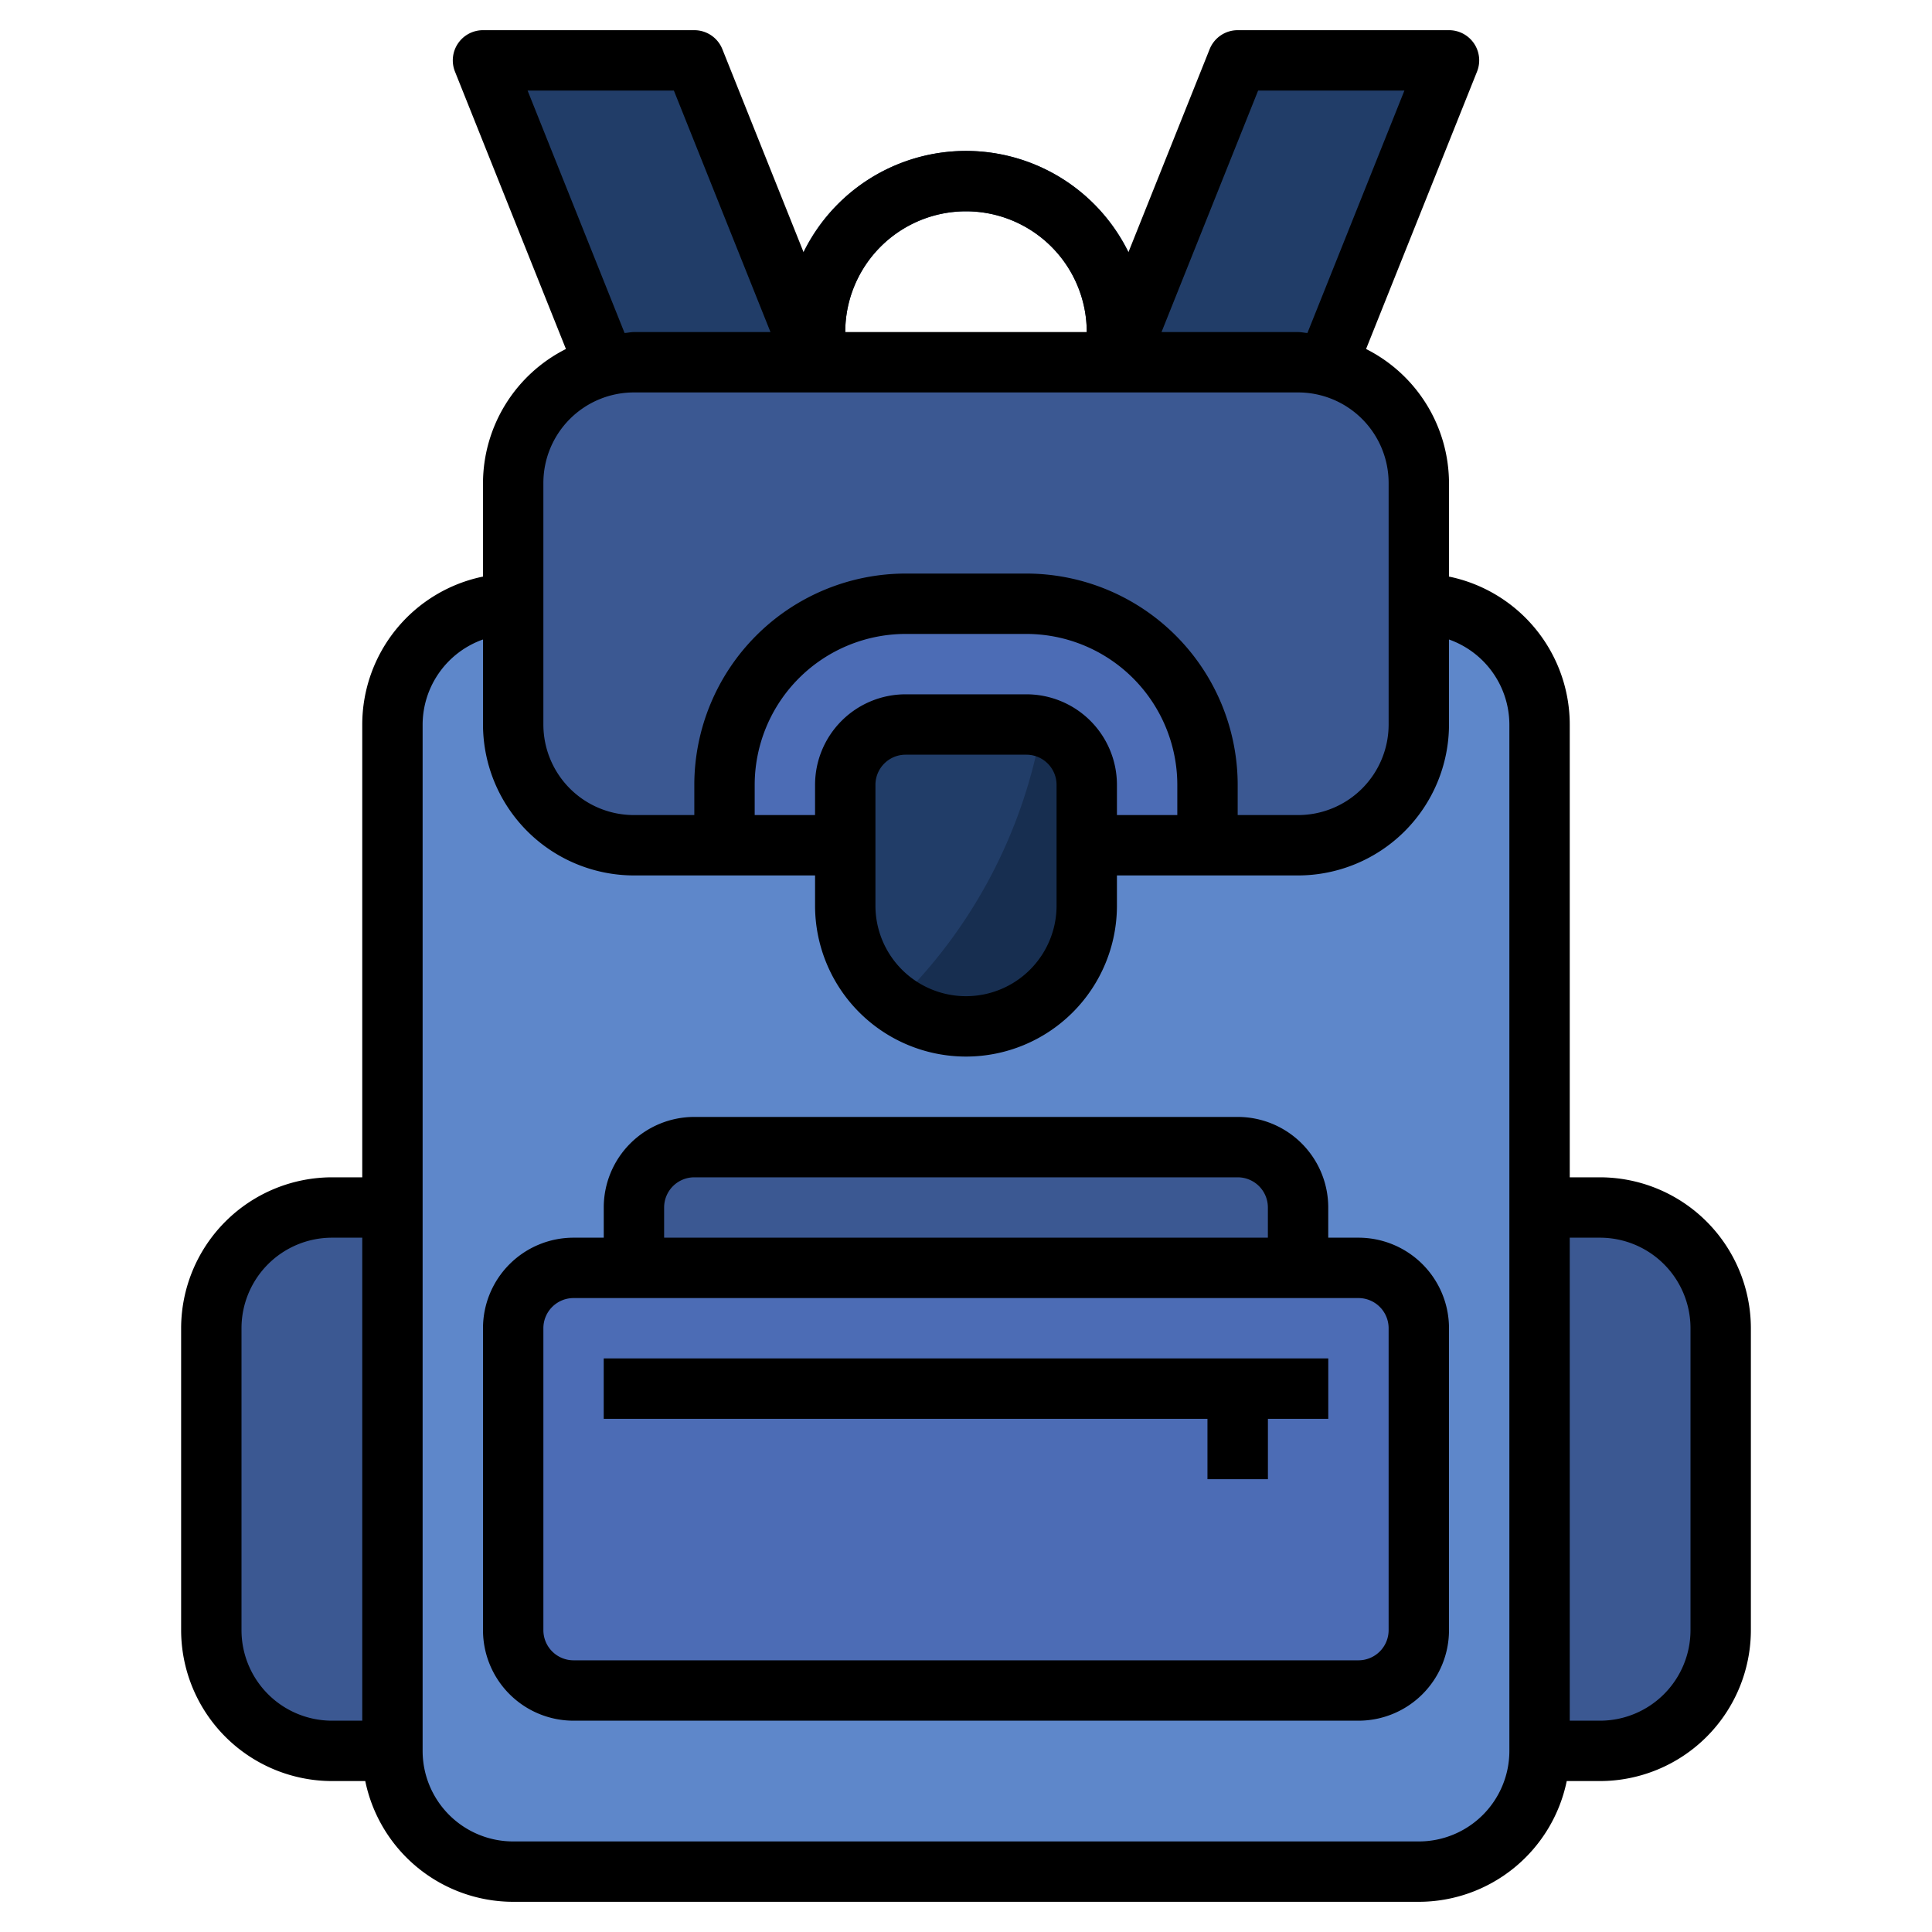
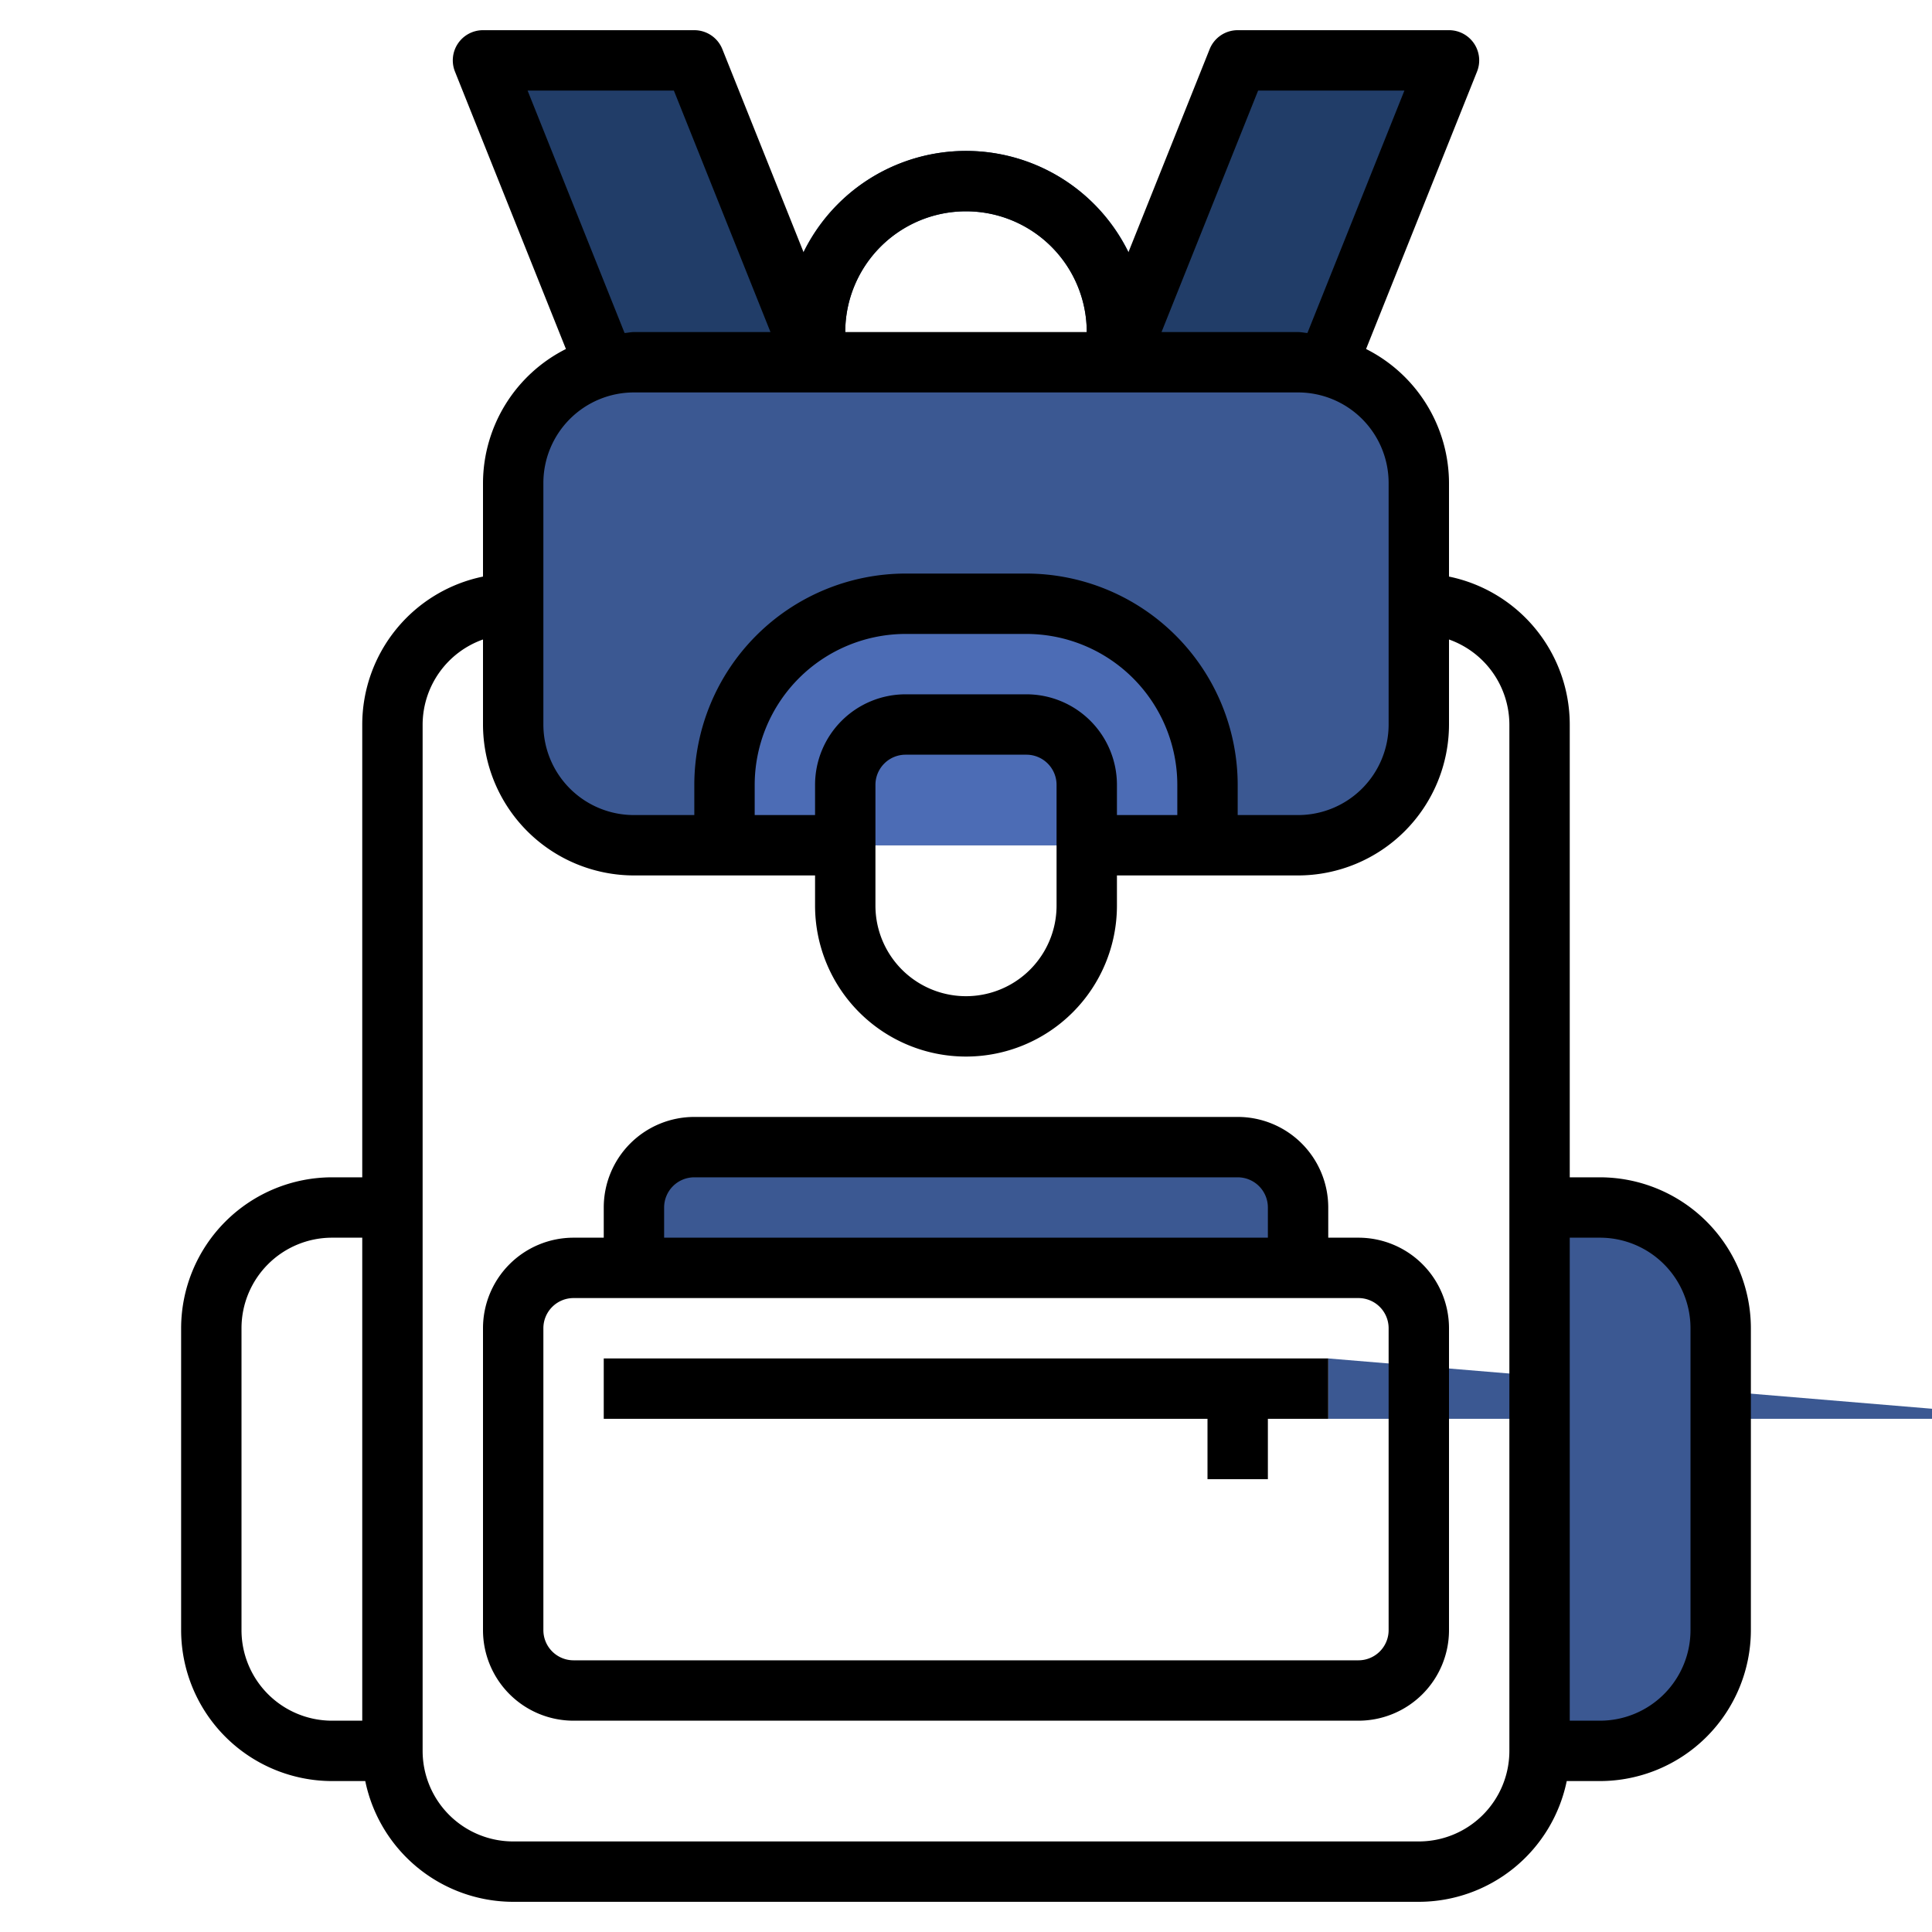
<svg xmlns="http://www.w3.org/2000/svg" id="Layer_3" height="512" viewBox="0 0 64 64" width="512" data-name="Layer 3">
-   <path d="m47 20a4 4 0 0 1 4 4v34a4 4 0 0 1 -4 4h-30a4 4 0 0 1 -4-4v-34a4 4 0 0 1 4-4" fill="#5e87ca" />
  <path d="m28 28h-7a4 4 0 0 1 -4-4v-8a4 4 0 0 1 4-4h22a4 4 0 0 1 4 4v8a4 4 0 0 1 -4 4h-7.009" fill="#3b5892" />
  <path d="m24 28v-2a6 6 0 0 1 6-6h4a6 6 0 0 1 6 6v2" fill="#4c6cb5" />
-   <path d="m30 24h4a2 2 0 0 1 2 2v4a4 4 0 0 1 -4 4 4 4 0 0 1 -4-4v-4a2 2 0 0 1 2-2z" fill="#172e50" />
  <path d="m27 12-4-10h-7l4 10" fill="#213d68" />
  <path d="m37 12 4-10h7l-4 10" fill="#213d68" />
-   <path d="m13 40h-2a4 4 0 0 0 -4 4v10a4 4 0 0 0 4 4h2" fill="#3b5892" />
  <path d="m51 40h2a4 4 0 0 1 4 4v10a4 4 0 0 1 -4 4h-2" fill="#3b5892" />
-   <rect fill="#4c6cb5" height="14" rx="2" width="30" x="17" y="42" />
  <path d="m21 42v-2a2 2 0 0 1 2-2h18a2 2 0 0 1 2 2v2" fill="#3b5892" />
-   <path d="m44 45h-24v2h20v2h2v-2h2z" fill="#3b5892" />
+   <path d="m44 45v2h20v2h2v-2h2z" fill="#3b5892" />
  <path d="m38 12h-2v-1a4 4 0 0 0 -8 0v1h-2v-1a6 6 0 0 1 12 0z" fill="#172e50" />
-   <path d="m34 24h-4a2 2 0 0 0 -2 2v4a3.987 3.987 0 0 0 1.667 3.237 16.778 16.778 0 0 0 4.842-9.164 1.993 1.993 0 0 0 -.509-.073z" fill="#213d68" />
  <path d="m53 39h-1v-15a5.009 5.009 0 0 0 -4-4.9v-3.1a4.988 4.988 0 0 0 -2.747-4.439l3.676-9.19a1 1 0 0 0 -.929-1.371h-7a1 1 0 0 0 -.929.629l-2.692 6.73a5.986 5.986 0 0 0 -10.758 0l-2.692-6.73a1 1 0 0 0 -.929-.629h-7a1 1 0 0 0 -.929 1.371l3.676 9.19a4.988 4.988 0 0 0 -2.747 4.439v3.1a5.009 5.009 0 0 0 -4 4.9v15h-1a5.006 5.006 0 0 0 -5 5v10a5.006 5.006 0 0 0 5 5h1.1a5.009 5.009 0 0 0 4.9 4h30a5.009 5.009 0 0 0 4.9-4h1.1a5.006 5.006 0 0 0 5-5v-10a5.006 5.006 0 0 0 -5-5zm-45 15v-10a3 3 0 0 1 3-3h1v16h-1a3 3 0 0 1 -3-3zm33.677-51h4.846l-3.213 8.031c-.1-.006-.2-.031-.31-.031h-4.523zm-9.677 4a4 4 0 0 1 4 4h-8a4 4 0 0 1 4-4zm-14.523-4h4.846l3.2 8h-4.523c-.106 0-.206.025-.31.031zm.523 13a3 3 0 0 1 3-3h22a3 3 0 0 1 3 3v8a3 3 0 0 1 -3 3h-2v-1a7.008 7.008 0 0 0 -7-7h-4a7.008 7.008 0 0 0 -7 7v1h-2a3 3 0 0 1 -3-3zm16 7h-4a3 3 0 0 0 -3 3v1h-2v-1a5.006 5.006 0 0 1 5-5h4a5.006 5.006 0 0 1 5 5v1h-2v-1a3 3 0 0 0 -3-3zm1 3v4a3 3 0 0 1 -6 0v-4a1 1 0 0 1 1-1h4a1 1 0 0 1 1 1zm15 32a3 3 0 0 1 -3 3h-30a3 3 0 0 1 -3-3v-34a3 3 0 0 1 2-2.816v2.816a5.006 5.006 0 0 0 5 5h6v1a5 5 0 0 0 10 0v-1h6a5.006 5.006 0 0 0 5-5v-2.816a3 3 0 0 1 2 2.816zm6-4a3 3 0 0 1 -3 3h-1v-16h1a3 3 0 0 1 3 3z" />
  <path d="m45 41h-1v-1a3 3 0 0 0 -3-3h-18a3 3 0 0 0 -3 3v1h-1a3 3 0 0 0 -3 3v10a3 3 0 0 0 3 3h26a3 3 0 0 0 3-3v-10a3 3 0 0 0 -3-3zm-23-1a1 1 0 0 1 1-1h18a1 1 0 0 1 1 1v1h-20zm24 14a1 1 0 0 1 -1 1h-26a1 1 0 0 1 -1-1v-10a1 1 0 0 1 1-1h26a1 1 0 0 1 1 1z" />
  <path d="m20 47h20v2h2v-2h2v-2h-24z" />
</svg>